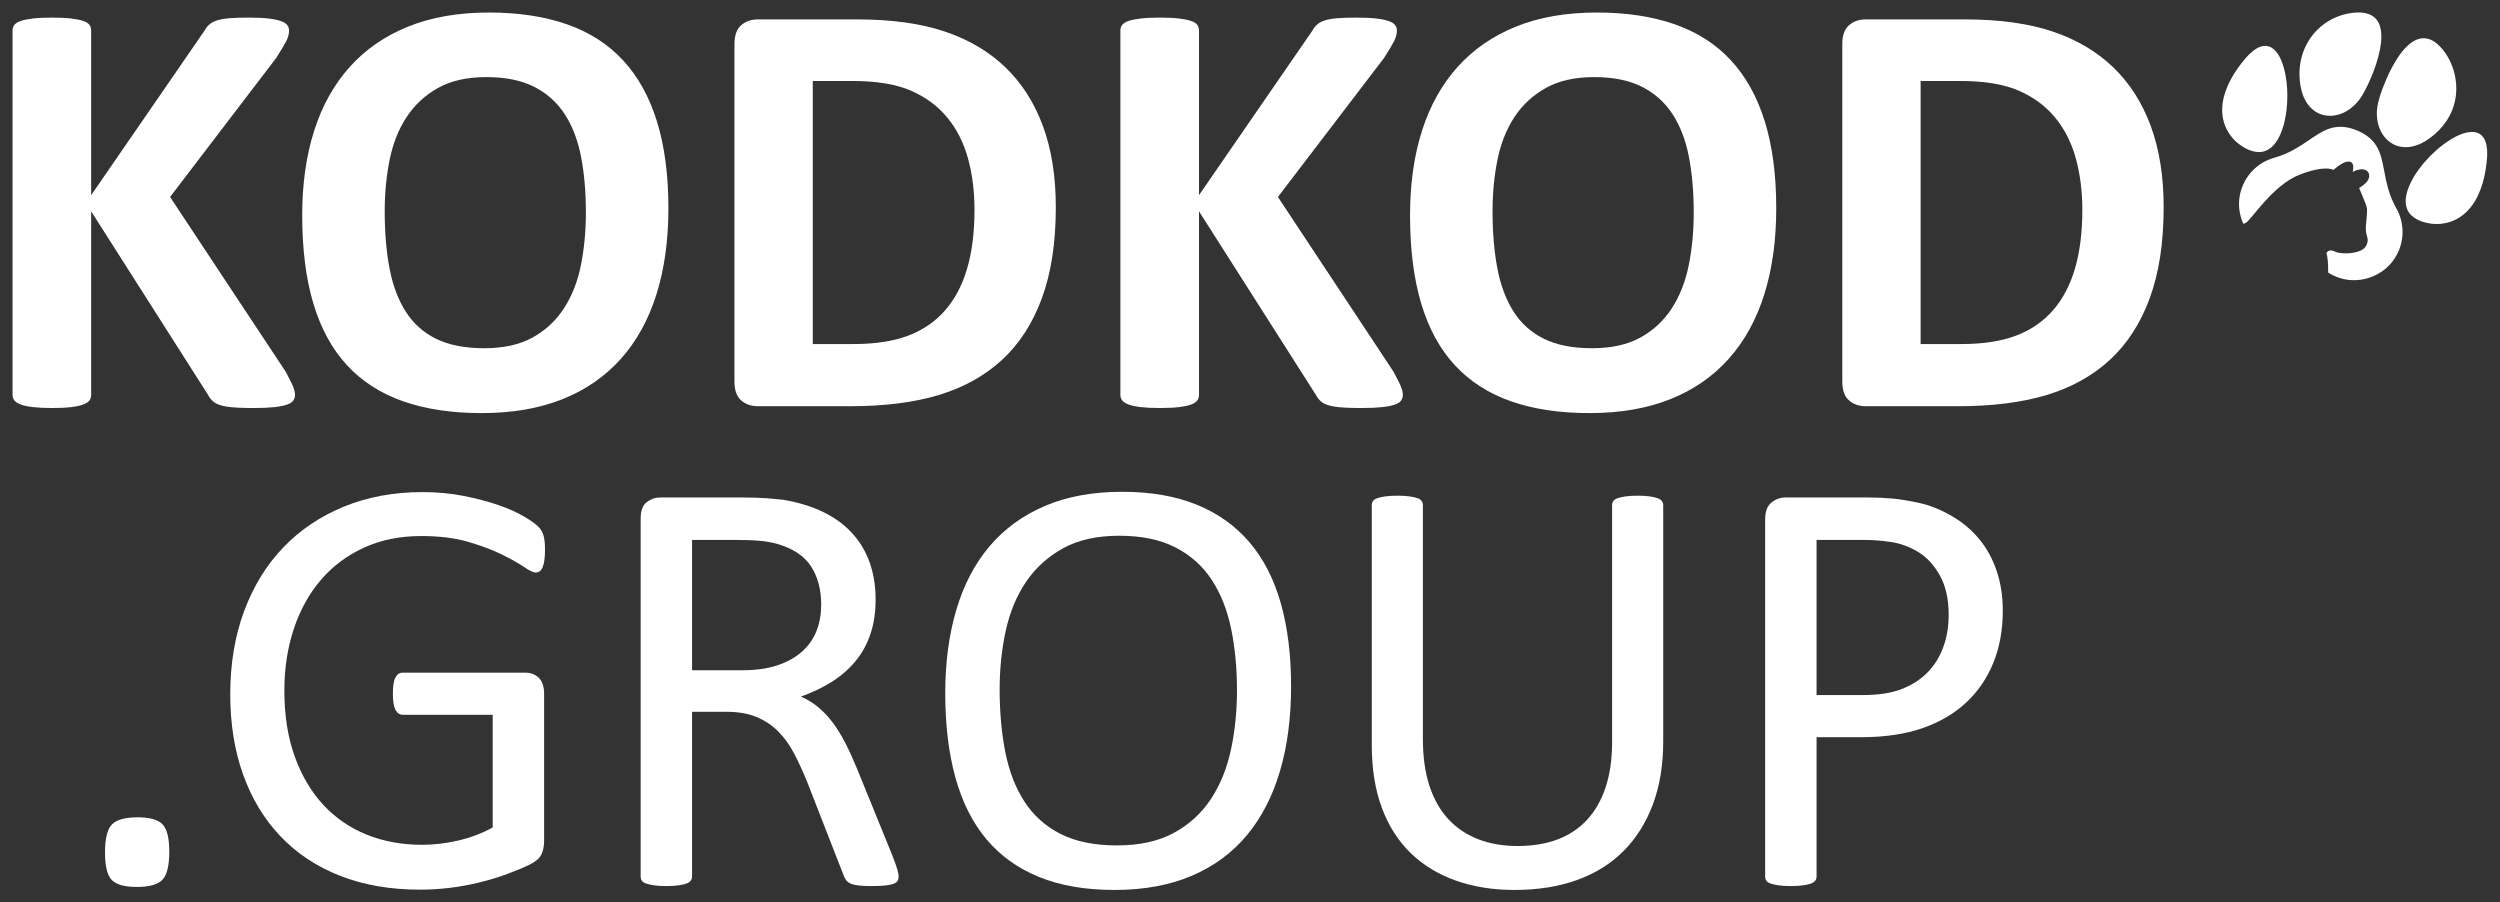
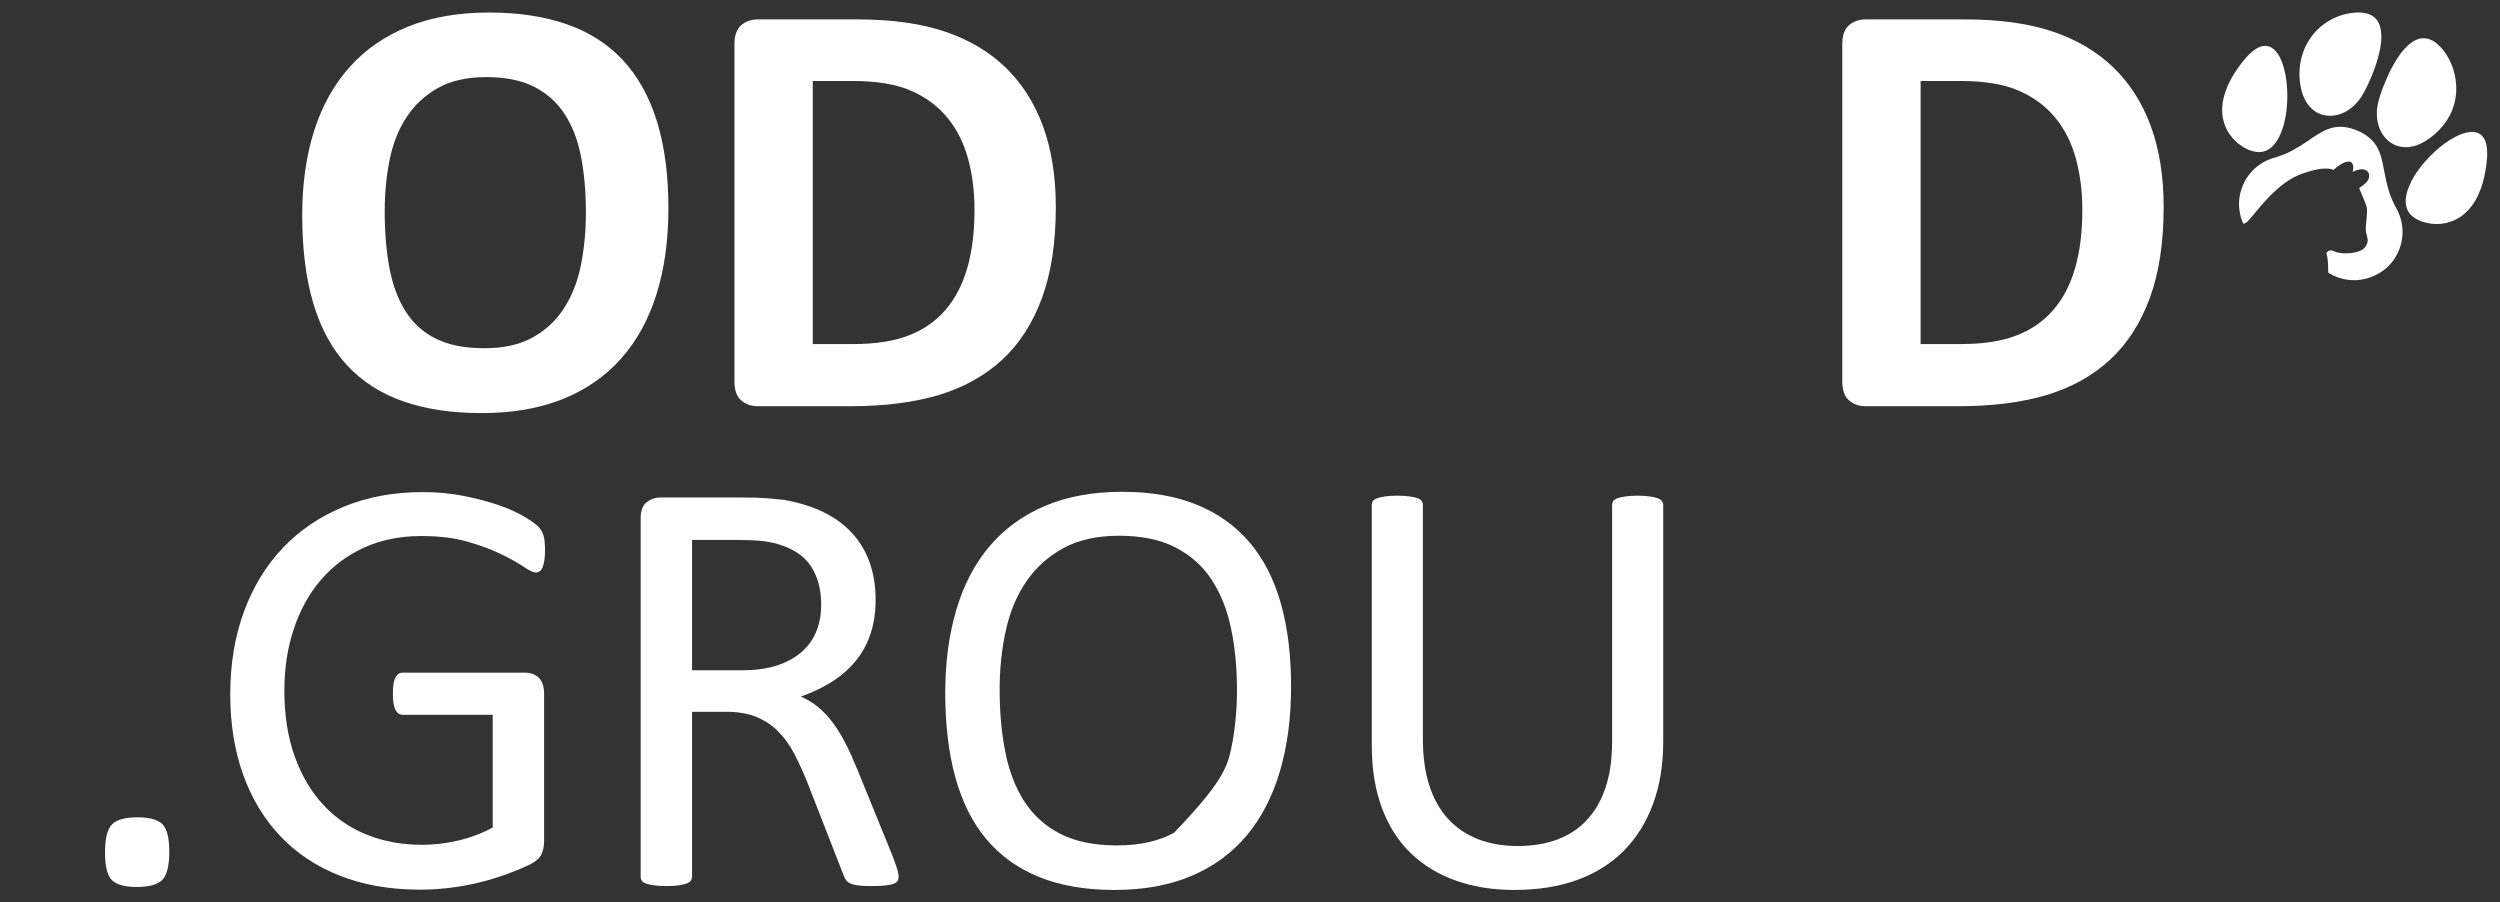
<svg xmlns="http://www.w3.org/2000/svg" width="100%" height="100%" viewBox="0 0 1000 361" version="1.1" xml:space="preserve" style="fill-rule:evenodd;clip-rule:evenodd;stroke-linejoin:round;stroke-miterlimit:2;">
  <rect x="0" y="0" width="1000" height="361" fill="#333333" stroke="none" />
  <g transform="matrix(0.583,0,0,0.583,5,5)">
    <g transform="matrix(0.884,0,0,0.884,-3.923,387.788)">
      <path d="M126.119,212.652C126.119,223.633 124.302,230.941 120.667,234.576C117.033,238.21 110.421,240.028 100.832,240.028C91.552,240.028 85.133,238.249 81.576,234.692C78.019,231.134 76.24,224.02 76.24,213.348C76.24,202.367 78.058,195.059 81.692,191.425C85.327,187.79 91.939,185.973 101.528,185.973C110.807,185.973 117.226,187.752 120.783,191.309C124.34,194.866 126.119,201.981 126.119,212.652Z" style="fill:white;fill-rule:nonzero;" />
      <path d="M417.736,-21.43C417.736,-18.491 417.581,-15.901 417.272,-13.658C416.962,-11.415 416.498,-9.559 415.88,-8.09C415.261,-6.621 414.488,-5.577 413.56,-4.958C412.632,-4.34 411.626,-4.03 410.544,-4.03C408.688,-4.03 405.595,-5.5 401.264,-8.438C396.934,-11.377 391.134,-14.625 383.865,-18.182C376.595,-21.739 367.896,-24.987 357.765,-27.926C347.635,-30.864 335.61,-32.334 321.69,-32.334C305.141,-32.334 290.294,-29.318 277.147,-23.286C264.001,-17.254 252.865,-8.902 243.74,1.77C234.615,12.441 227.616,25.124 222.745,39.817C217.873,54.51 215.437,70.44 215.437,87.607C215.437,106.786 218.105,123.798 223.441,138.646C228.776,153.494 236.162,166.021 245.596,176.229C255.03,186.437 266.282,194.17 279.351,199.429C292.42,204.687 306.765,207.316 322.386,207.316C331.666,207.316 341.062,206.195 350.573,203.952C360.085,201.71 368.94,198.346 377.137,193.861L377.137,106.399L307.538,106.399C304.909,106.399 302.937,105.084 301.623,102.455C300.308,99.826 299.651,95.727 299.651,90.159C299.651,87.221 299.805,84.707 300.115,82.62C300.424,80.532 300.927,78.83 301.623,77.516C302.319,76.201 303.131,75.234 304.059,74.616C304.987,73.997 306.146,73.688 307.538,73.688L402.888,73.688C404.589,73.688 406.291,73.997 407.992,74.616C409.693,75.234 411.24,76.162 412.632,77.4C414.024,78.637 415.106,80.338 415.88,82.504C416.653,84.669 417.04,87.143 417.04,89.927L417.04,204.3C417.04,208.322 416.344,211.802 414.952,214.74C413.56,217.679 410.621,220.269 406.136,222.512C401.651,224.755 395.851,227.191 388.736,229.82C381.622,232.449 374.275,234.692 366.697,236.548C359.118,238.404 351.463,239.796 343.73,240.724C335.996,241.652 328.341,242.116 320.762,242.116C297.563,242.116 276.838,238.52 258.588,231.328C240.337,224.136 224.91,213.89 212.305,200.589C199.7,187.288 190.072,171.357 183.422,152.798C176.771,134.238 173.446,113.513 173.446,90.623C173.446,66.805 177.042,45.23 184.234,25.897C191.425,6.564 201.556,-9.907 214.625,-23.518C227.694,-37.128 243.392,-47.684 261.72,-55.185C280.047,-62.686 300.347,-66.437 322.618,-66.437C334.063,-66.437 344.812,-65.431 354.865,-63.421C364.918,-61.41 373.85,-59.052 381.661,-56.345C389.471,-53.638 396.044,-50.7 401.38,-47.529C406.716,-44.359 410.389,-41.768 412.4,-39.757C414.41,-37.747 415.802,-35.427 416.576,-32.798C417.349,-30.168 417.736,-26.379 417.736,-21.43Z" style="fill:white;fill-rule:nonzero;" />
      <path d="M692.185,231.908C692.185,233.145 691.953,234.228 691.489,235.156C691.025,236.084 690.019,236.857 688.473,237.476C686.926,238.094 684.761,238.558 681.977,238.868C679.193,239.177 675.481,239.332 670.841,239.332C666.82,239.332 663.533,239.177 660.982,238.868C658.43,238.558 656.38,238.056 654.834,237.36C653.287,236.664 652.088,235.697 651.238,234.46C650.387,233.222 649.652,231.676 649.034,229.82L621.427,159.062C618.179,151.019 614.815,143.634 611.335,136.906C607.855,130.178 603.718,124.378 598.923,119.507C594.129,114.635 588.483,110.845 581.988,108.139C575.492,105.432 567.681,104.079 558.556,104.079L531.877,104.079L531.877,231.908C531.877,233.145 531.529,234.228 530.833,235.156C530.137,236.084 529.054,236.818 527.585,237.36C526.116,237.901 524.105,238.365 521.553,238.752C519.001,239.138 515.792,239.332 511.925,239.332C508.059,239.332 504.849,239.138 502.298,238.752C499.746,238.365 497.696,237.901 496.15,237.36C494.603,236.818 493.52,236.084 492.902,235.156C492.283,234.228 491.974,233.145 491.974,231.908L491.974,-46.021C491.974,-52.053 493.559,-56.268 496.73,-58.665C499.9,-61.062 503.264,-62.261 506.821,-62.261L570.62,-62.261C578.198,-62.261 584.501,-62.067 589.527,-61.681C594.554,-61.294 599.078,-60.869 603.099,-60.405C614.699,-58.394 624.945,-55.224 633.838,-50.893C642.731,-46.563 650.194,-41.072 656.226,-34.422C662.257,-27.771 666.781,-20.154 669.797,-11.57C672.813,-2.986 674.321,6.487 674.321,16.849C674.321,26.902 672.968,35.911 670.261,43.877C667.555,51.842 663.649,58.879 658.546,64.988C653.442,71.097 647.333,76.394 640.218,80.88C633.104,85.365 625.138,89.154 616.323,92.247C621.272,94.413 625.757,97.158 629.778,100.483C633.8,103.808 637.55,107.791 641.03,112.431C644.51,117.071 647.797,122.407 650.89,128.438C653.983,134.47 657.076,141.275 660.17,148.854L687.081,214.972C689.246,220.54 690.638,224.445 691.257,226.688C691.875,228.931 692.185,230.67 692.185,231.908ZM632.098,21.025C632.098,9.271 629.469,-0.666 624.21,-8.786C618.952,-16.906 610.136,-22.744 597.763,-26.302C593.897,-27.384 589.527,-28.158 584.655,-28.622C579.784,-29.086 573.404,-29.318 565.516,-29.318L531.877,-29.318L531.877,71.832L570.852,71.832C581.369,71.832 590.455,70.556 598.111,68.004C605.767,65.452 612.147,61.895 617.251,57.332C622.354,52.77 626.105,47.395 628.502,41.209C630.9,35.022 632.098,28.294 632.098,21.025Z" style="fill:white;fill-rule:nonzero;" />
-       <path d="M996.793,84.359C996.793,108.642 993.932,130.526 988.209,150.014C982.487,169.501 973.942,186.089 962.574,199.777C951.206,213.464 936.939,223.981 919.771,231.328C902.603,238.674 882.575,242.347 859.684,242.347C837.104,242.347 817.578,238.984 801.106,232.256C784.634,225.528 771.024,215.746 760.275,202.908C749.526,190.071 741.522,174.141 736.264,155.118C731.005,136.094 728.376,114.209 728.376,89.463C728.376,65.8 731.237,44.302 736.96,24.969C742.682,5.636 751.266,-10.797 762.711,-24.33C774.156,-37.863 788.462,-48.302 805.63,-55.649C822.797,-62.995 842.826,-66.669 865.716,-66.669C887.833,-66.669 907.089,-63.343 923.483,-56.693C939.877,-50.042 953.526,-40.337 964.43,-27.578C975.334,-14.818 983.453,0.958 988.789,19.749C994.125,38.541 996.793,60.077 996.793,84.359ZM954.802,87.143C954.802,70.131 953.294,54.316 950.278,39.701C947.262,25.085 942.236,12.403 935.199,1.654C928.161,-9.095 918.766,-17.486 907.011,-23.518C895.257,-29.55 880.719,-32.566 863.396,-32.566C846.074,-32.566 831.536,-29.318 819.781,-22.822C808.027,-16.326 798.477,-7.665 791.13,3.162C783.784,13.988 778.525,26.632 775.355,41.093C772.184,55.554 770.599,70.749 770.599,86.679C770.599,104.311 772.068,120.551 775.007,135.398C777.945,150.246 782.894,163.044 789.854,173.793C796.814,184.542 806.133,192.894 817.81,198.849C829.487,204.803 844.141,207.78 861.772,207.78C879.249,207.78 893.942,204.532 905.851,198.037C917.76,191.541 927.349,182.764 934.619,171.705C941.888,160.647 947.069,147.849 950.162,133.31C953.255,118.772 954.802,103.383 954.802,87.143Z" style="fill:white;fill-rule:nonzero;" />
+       <path d="M996.793,84.359C996.793,108.642 993.932,130.526 988.209,150.014C982.487,169.501 973.942,186.089 962.574,199.777C951.206,213.464 936.939,223.981 919.771,231.328C902.603,238.674 882.575,242.347 859.684,242.347C837.104,242.347 817.578,238.984 801.106,232.256C784.634,225.528 771.024,215.746 760.275,202.908C749.526,190.071 741.522,174.141 736.264,155.118C731.005,136.094 728.376,114.209 728.376,89.463C728.376,65.8 731.237,44.302 736.96,24.969C742.682,5.636 751.266,-10.797 762.711,-24.33C774.156,-37.863 788.462,-48.302 805.63,-55.649C822.797,-62.995 842.826,-66.669 865.716,-66.669C887.833,-66.669 907.089,-63.343 923.483,-56.693C939.877,-50.042 953.526,-40.337 964.43,-27.578C975.334,-14.818 983.453,0.958 988.789,19.749C994.125,38.541 996.793,60.077 996.793,84.359ZM954.802,87.143C954.802,70.131 953.294,54.316 950.278,39.701C947.262,25.085 942.236,12.403 935.199,1.654C928.161,-9.095 918.766,-17.486 907.011,-23.518C895.257,-29.55 880.719,-32.566 863.396,-32.566C846.074,-32.566 831.536,-29.318 819.781,-22.822C808.027,-16.326 798.477,-7.665 791.13,3.162C783.784,13.988 778.525,26.632 775.355,41.093C772.184,55.554 770.599,70.749 770.599,86.679C770.599,104.311 772.068,120.551 775.007,135.398C777.945,150.246 782.894,163.044 789.854,173.793C796.814,184.542 806.133,192.894 817.81,198.849C829.487,204.803 844.141,207.78 861.772,207.78C879.249,207.78 893.942,204.532 905.851,198.037C941.888,160.647 947.069,147.849 950.162,133.31C953.255,118.772 954.802,103.383 954.802,87.143Z" style="fill:white;fill-rule:nonzero;" />
      <path d="M1285.63,127.046C1285.63,145.297 1282.96,161.575 1277.62,175.881C1272.29,190.187 1264.67,202.29 1254.77,212.188C1244.87,222.087 1232.81,229.588 1218.58,234.692C1204.35,239.796 1188.19,242.347 1170.09,242.347C1153.54,242.347 1138.46,239.95 1124.85,235.156C1111.24,230.361 1099.57,223.285 1089.82,213.928C1080.08,204.571 1072.58,192.855 1067.32,178.781C1062.06,164.707 1059.43,148.467 1059.43,130.062L1059.43,-56.229C1059.43,-57.466 1059.74,-58.549 1060.36,-59.477C1060.98,-60.405 1062.06,-61.139 1063.61,-61.681C1065.15,-62.222 1067.16,-62.686 1069.64,-63.073C1072.11,-63.459 1075.36,-63.653 1079.38,-63.653C1083.1,-63.653 1086.27,-63.459 1088.89,-63.073C1091.52,-62.686 1093.57,-62.222 1095.04,-61.681C1096.51,-61.139 1097.56,-60.405 1098.17,-59.477C1098.79,-58.549 1099.1,-57.466 1099.1,-56.229L1099.1,125.19C1099.1,139.11 1100.8,151.251 1104.21,161.614C1107.61,171.976 1112.52,180.598 1118.94,187.481C1125.36,194.363 1133.09,199.545 1142.14,203.024C1151.18,206.504 1161.35,208.244 1172.64,208.244C1184.24,208.244 1194.57,206.543 1203.62,203.14C1212.66,199.738 1220.32,194.634 1226.58,187.829C1232.85,181.024 1237.64,172.595 1240.97,162.542C1244.29,152.488 1245.95,140.734 1245.95,127.278L1245.95,-56.229C1245.95,-57.466 1246.26,-58.549 1246.88,-59.477C1247.5,-60.405 1248.58,-61.139 1250.13,-61.681C1251.68,-62.222 1253.73,-62.686 1256.28,-63.073C1258.83,-63.459 1262.04,-63.653 1265.91,-63.653C1269.62,-63.653 1272.75,-63.459 1275.3,-63.073C1277.85,-62.686 1279.87,-62.222 1281.33,-61.681C1282.8,-61.139 1283.89,-60.405 1284.58,-59.477C1285.28,-58.549 1285.63,-57.466 1285.63,-56.229L1285.63,127.046Z" style="fill:white;fill-rule:nonzero;" />
-       <path d="M1549.17,25.665C1549.17,40.667 1546.7,54.2 1541.75,66.264C1536.8,78.328 1529.72,88.613 1520.52,97.119C1511.32,105.626 1500.03,112.199 1486.65,116.839C1473.27,121.479 1457.3,123.798 1438.74,123.798L1404.64,123.798L1404.64,231.908C1404.64,233.145 1404.29,234.228 1403.6,235.156C1402.9,236.084 1401.82,236.818 1400.35,237.36C1398.88,237.901 1396.87,238.365 1394.32,238.752C1391.76,239.138 1388.55,239.332 1384.69,239.332C1380.82,239.332 1377.61,239.138 1375.06,238.752C1372.51,238.365 1370.46,237.901 1368.91,237.36C1367.37,236.818 1366.28,236.084 1365.66,235.156C1365.05,234.228 1364.74,233.145 1364.74,231.908L1364.74,-45.093C1364.74,-51.28 1366.36,-55.688 1369.61,-58.317C1372.86,-60.946 1376.49,-62.261 1380.51,-62.261L1444.77,-62.261C1451.27,-62.261 1457.5,-61.99 1463.45,-61.449C1469.4,-60.907 1476.44,-59.748 1484.56,-57.969C1492.68,-56.19 1500.95,-52.865 1509.38,-47.993C1517.81,-43.121 1524.97,-37.128 1530.84,-30.014C1536.72,-22.899 1541.25,-14.663 1544.41,-5.306C1547.59,4.051 1549.17,14.375 1549.17,25.665ZM1507.18,28.913C1507.18,16.695 1504.9,6.487 1500.34,-1.71C1495.77,-9.907 1490.13,-16.017 1483.4,-20.038C1476.67,-24.059 1469.71,-26.611 1462.52,-27.694C1455.33,-28.776 1448.33,-29.318 1441.53,-29.318L1404.64,-29.318L1404.64,91.087L1440.6,91.087C1452.66,91.087 1462.68,89.541 1470.64,86.447C1478.61,83.354 1485.3,79.062 1490.71,73.572C1496.12,68.081 1500.22,61.508 1503,53.852C1505.79,46.196 1507.18,37.883 1507.18,28.913Z" style="fill:white;fill-rule:nonzero;" />
    </g>
    <g transform="matrix(0.281,0,0,0.281,1466.49,-48.679)">
      <path d="M228.016,689.116C219.061,669.017 215.537,646.513 218.744,624.689C220.396,611.128 225.217,598.2 231.249,586.019C243.425,563.143 263.265,544.403 287.015,533.899C296.74,529.262 307.376,527.2 317.432,523.492C341.582,515.15 363.616,501.826 384.593,487.44C401.069,476.331 417.336,464.353 436.181,457.483C445.437,453.98 455.27,452.348 465.126,452.364L465.574,452.366C474.681,452.427 483.801,453.894 492.491,456.592C516.313,463.609 539.6,477.12 552.873,498.719C564.995,518.401 568.413,541.66 572.778,563.928C577.395,589.201 583.498,614.477 594.675,637.761C598.417,646.239 603.589,654.016 607.242,662.547C614.927,680.446 618.157,700.247 616.414,719.638C614.392,741.401 606.261,762.584 593.095,780.03C571.717,808.574 536.687,826.094 501.041,826.782C500.14,826.81 499.239,826.827 498.34,826.832L497.8,826.834C475.835,826.86 453.998,820.203 435.47,808.452L435.291,808.342C435.388,788.254 434.349,769.757 430.827,760.999C430.827,760.999 432.641,756.746 437.191,754.917C440.351,753.646 444.878,753.588 451.157,756.789C462.652,762.738 492.982,763.316 512.066,755.643C518.259,753.153 523.236,749.83 526.087,745.601C537.742,727.848 528.092,721.01 527.253,704.317C526.641,687.825 532.634,658.548 529.047,647.07C525.46,635.592 510.854,601.824 510.854,601.824C510.854,601.824 519.111,597.106 527.119,589.372C542.456,574.462 535.808,553.878 513.938,556.17C509.134,556.965 504.601,558.091 500.787,559.624C498.583,560.511 496.712,561.539 495.127,562.593L494.975,562.695C502.252,533.381 483.855,530.345 459.125,548.605L453.736,552.842L448.195,557.72C448.195,557.72 429.908,544.372 365.475,569.252C364.969,569.455 364.463,569.658 363.958,569.861C300.26,595.473 249.713,676.433 234.781,686.401C234.074,686.832 233.114,687.365 231.976,687.822C230.835,688.281 229.511,688.712 228.016,689.116ZM786.865,464.826C789.936,464.87 793.003,465.249 795.994,465.962C806.434,468.124 814.665,476.478 818.508,486.169C823.544,498.754 823.986,512.602 823.334,525.964C821.839,547.399 818.389,568.726 812.57,589.428C806.687,608.989 798.664,628.186 786.366,644.642C775.204,660.029 760.269,672.814 742.877,680.655C729.545,686.659 714.95,689.654 700.335,689.694L699.806,689.694C692.062,689.677 684.313,688.83 676.749,687.16C661.581,683.864 646.43,677.372 635.728,665.808C625.799,654.699 623.149,638.975 625.155,624.613C627.667,606.333 635.77,589.344 644.964,573.554C659.167,550.425 677.063,529.686 697.13,511.453C711.834,498.282 727.75,486.315 745.244,477.067C756.708,471.064 769.057,466.221 782.047,465.034C783.502,464.887 784.964,464.817 786.427,464.822L786.865,464.826ZM282.008,254.744C284.847,254.787 287.684,255.209 290.454,256.081C299.603,258.958 306.683,266.098 312.013,273.818C321.487,287.885 326.474,304.364 330.058,320.776C336.833,354.194 337.173,388.817 332.056,422.472C329.952,434.373 327.686,446.34 323.483,457.695C318.333,473.521 310.615,489.041 298.458,500.68C290.08,508.703 278.735,513.983 267.058,514.063L266.754,514.064C265.536,514.063 264.313,514.005 263.09,513.888C245.567,512.471 229.434,503.977 215.812,493.255C196.829,478.07 183.091,456.245 178.478,432.335C175.028,415.009 176.137,396.984 180.332,379.903C189.326,345.445 208.67,314.686 231.311,287.569C239.912,277.257 249.529,267.432 261.248,260.654C267.344,257.078 274.437,254.737 281.535,254.74L282.008,254.744ZM668.676,236.061C670.865,236.081 673.064,236.287 675.263,236.7C689.08,238.969 700.601,248.016 709.937,257.965C727.193,276.697 738.696,300.328 744.288,325.057C749.731,349.255 749.534,374.898 742.44,398.731C732.055,435.925 705.234,466.921 672.812,487.129C658.601,495.94 641.958,501.936 625.149,502.039L624.649,502.041C620.32,502.037 615.983,501.641 611.674,500.8C599.324,498.716 588.05,492.337 579.006,483.814C562.852,468.384 554.849,445.991 554.174,423.992C553.099,402.094 560.201,381.02 567.303,360.649C574.205,343.05 581.305,325.489 590.269,308.823C601.95,287.193 615.25,265.675 634.405,249.831C643.876,242 655.9,236.054 668.33,236.059L668.676,236.061ZM510.221,173.168C515.343,173.206 520.459,173.614 525.484,174.657C536.268,176.583 546.66,182.017 553.468,190.729C557.693,195.882 560.38,202.105 562.256,208.449C565.653,220.968 565.63,234.133 564.309,246.95C561.88,269.102 555.483,290.579 548.136,311.541C538.889,335.553 528.815,359.456 514.843,381.163C501.647,400.459 482.516,416.57 459.637,422.762C453.485,424.49 447.055,425.409 440.617,425.465L440.157,425.468C427.132,425.5 414.107,421.996 403.339,414.533C390.052,405.646 380.493,392.079 374.581,377.403C368.441,361.817 365.841,345.055 365.257,328.392C364.208,299.31 371.172,269.857 386.065,244.794C402.102,217.16 427.703,195.174 457.49,183.535C471.702,177.757 486.893,174.47 502.181,173.377C504.611,173.244 507.051,173.164 509.49,173.165L510.221,173.168Z" style="fill:white;fill-rule:nonzero;" />
    </g>
    <g transform="matrix(2.344,0,0,2.344,-265.636,-179.914)">
-       <path d="M196.025,188.588C196.025,189.229 195.864,189.798 195.543,190.294C195.222,190.79 194.61,191.198 193.706,191.519C192.802,191.84 191.562,192.087 189.987,192.262C188.412,192.437 186.429,192.525 184.037,192.525C180.245,192.525 177.518,192.379 175.856,192.087C174.193,191.796 172.998,191.358 172.268,190.775C171.539,190.192 170.97,189.492 170.562,188.675L136.35,134.95L136.35,188.675C136.35,189.317 136.175,189.871 135.825,190.338C135.475,190.804 134.862,191.198 133.987,191.519C133.112,191.84 131.946,192.087 130.487,192.262C129.029,192.437 127.162,192.525 124.887,192.525C122.671,192.525 120.819,192.437 119.331,192.262C117.844,192.087 116.662,191.84 115.787,191.519C114.912,191.198 114.285,190.804 113.906,190.338C113.527,189.871 113.337,189.317 113.337,188.675L113.337,82.013C113.337,81.371 113.527,80.817 113.906,80.351C114.285,79.884 114.912,79.505 115.787,79.213C116.662,78.921 117.844,78.688 119.331,78.513C120.819,78.338 122.671,78.251 124.887,78.251C127.162,78.251 129.029,78.338 130.487,78.513C131.946,78.688 133.112,78.921 133.987,79.213C134.862,79.505 135.475,79.884 135.825,80.351C136.175,80.817 136.35,81.371 136.35,82.013L136.35,130.225L169.512,82.101C169.92,81.342 170.416,80.715 171,80.219C171.583,79.723 172.341,79.33 173.275,79.038C174.208,78.746 175.404,78.542 176.862,78.426C178.32,78.309 180.187,78.251 182.462,78.251C184.795,78.251 186.72,78.338 188.237,78.513C189.754,78.688 190.964,78.936 191.868,79.257C192.772,79.578 193.4,79.971 193.75,80.438C194.1,80.905 194.275,81.43 194.275,82.013C194.275,83.005 194.012,84.026 193.487,85.076C192.962,86.126 191.97,87.788 190.512,90.063L159.45,130.75L193.312,181.938C194.595,184.329 195.368,185.919 195.631,186.706C195.893,187.494 196.025,188.121 196.025,188.588Z" style="fill:white;fill-rule:nonzero;" />
      <path d="M305.311,134.075C305.311,143.467 304.145,151.867 301.811,159.275C299.478,166.683 296.007,172.969 291.399,178.131C286.791,183.294 281.089,187.231 274.293,189.944C267.497,192.656 259.637,194.012 250.712,194.012C241.903,194.012 234.218,192.86 227.656,190.556C221.093,188.252 215.624,184.738 211.249,180.013C206.874,175.288 203.593,169.279 201.406,161.988C199.218,154.696 198.124,146.063 198.124,136.088C198.124,126.93 199.291,118.69 201.624,111.369C203.958,104.048 207.429,97.821 212.037,92.688C216.645,87.555 222.347,83.617 229.143,80.876C235.939,78.134 243.828,76.763 252.812,76.763C261.387,76.763 268.955,77.901 275.518,80.176C282.08,82.451 287.564,85.951 291.968,90.676C296.372,95.4 299.697,101.365 301.943,108.569C304.189,115.773 305.311,124.275 305.311,134.075ZM281.162,135.3C281.162,129.35 280.695,123.94 279.762,119.069C278.828,114.198 277.239,110.028 274.993,106.557C272.747,103.086 269.757,100.403 266.024,98.507C262.291,96.611 257.624,95.663 252.024,95.663C246.366,95.663 241.641,96.728 237.849,98.857C234.058,100.986 230.995,103.83 228.662,107.388C226.329,110.946 224.681,115.102 223.718,119.857C222.756,124.611 222.274,129.642 222.274,134.95C222.274,141.134 222.741,146.69 223.674,151.619C224.608,156.548 226.183,160.763 228.399,164.263C230.616,167.763 233.591,170.431 237.324,172.269C241.058,174.106 245.753,175.025 251.412,175.025C257.07,175.025 261.795,173.975 265.587,171.875C269.378,169.775 272.441,166.917 274.774,163.3C277.107,159.683 278.755,155.469 279.718,150.656C280.68,145.844 281.162,140.725 281.162,135.3Z" style="fill:white;fill-rule:nonzero;" />
      <path d="M418.711,133.725C418.711,144.109 417.355,152.99 414.642,160.369C411.93,167.748 408.036,173.771 402.961,178.438C397.886,183.104 391.717,186.531 384.455,188.719C377.192,190.906 368.544,192 358.511,192L331.474,192C329.549,192 327.93,191.431 326.618,190.294C325.305,189.156 324.649,187.304 324.649,184.738L324.649,86.038C324.649,83.471 325.305,81.619 326.618,80.482C327.93,79.344 329.549,78.776 331.474,78.776L360.524,78.776C370.615,78.776 379.176,79.957 386.205,82.319C393.234,84.682 399.155,88.182 403.967,92.819C408.78,97.457 412.44,103.188 414.948,110.013C417.457,116.838 418.711,124.742 418.711,133.725ZM394.911,134.513C394.911,129.146 394.284,124.159 393.03,119.55C391.776,114.942 389.763,110.946 386.992,107.563C384.221,104.18 380.663,101.54 376.317,99.644C371.972,97.748 366.269,96.8 359.211,96.8L347.574,96.8L347.574,173.8L359.561,173.8C365.861,173.8 371.169,172.983 375.486,171.35C379.803,169.717 383.405,167.252 386.292,163.956C389.18,160.661 391.338,156.563 392.767,151.663C394.196,146.763 394.911,141.046 394.911,134.513Z" style="fill:white;fill-rule:nonzero;" />
-       <path d="M520.298,188.588C520.298,189.229 520.137,189.798 519.817,190.294C519.496,190.79 518.883,191.198 517.979,191.519C517.075,191.84 515.835,192.087 514.26,192.262C512.685,192.437 510.702,192.525 508.31,192.525C504.519,192.525 501.792,192.379 500.129,192.087C498.467,191.796 497.271,191.358 496.542,190.775C495.813,190.192 495.244,189.492 494.835,188.675L460.623,134.95L460.623,188.675C460.623,189.317 460.448,189.871 460.098,190.338C459.748,190.804 459.136,191.198 458.261,191.519C457.386,191.84 456.219,192.087 454.761,192.262C453.302,192.437 451.436,192.525 449.161,192.525C446.944,192.525 445.092,192.437 443.604,192.262C442.117,192.087 440.936,191.84 440.061,191.519C439.186,191.198 438.559,190.804 438.18,190.338C437.8,189.871 437.611,189.317 437.611,188.675L437.611,82.013C437.611,81.371 437.8,80.817 438.18,80.351C438.559,79.884 439.186,79.505 440.061,79.213C440.936,78.921 442.117,78.688 443.604,78.513C445.092,78.338 446.944,78.251 449.161,78.251C451.436,78.251 453.302,78.338 454.761,78.513C456.219,78.688 457.386,78.921 458.261,79.213C459.136,79.505 459.748,79.884 460.098,80.351C460.448,80.817 460.623,81.371 460.623,82.013L460.623,130.225L493.785,82.101C494.194,81.342 494.69,80.715 495.273,80.219C495.856,79.723 496.615,79.33 497.548,79.038C498.481,78.746 499.677,78.542 501.135,78.426C502.594,78.309 504.46,78.251 506.735,78.251C509.069,78.251 510.994,78.338 512.51,78.513C514.027,78.688 515.237,78.936 516.142,79.257C517.046,79.578 517.673,79.971 518.023,80.438C518.373,80.905 518.548,81.43 518.548,82.013C518.548,83.005 518.285,84.026 517.76,85.076C517.235,86.126 516.244,87.788 514.785,90.063L483.723,130.75L517.585,181.938C518.869,184.329 519.642,185.919 519.904,186.706C520.167,187.494 520.298,188.121 520.298,188.588Z" style="fill:white;fill-rule:nonzero;" />
-       <path d="M629.585,134.075C629.585,143.467 628.418,151.867 626.085,159.275C623.751,166.683 620.281,172.969 615.672,178.131C611.064,183.294 605.362,187.231 598.566,189.944C591.77,192.656 583.91,194.012 574.985,194.012C566.177,194.012 558.491,192.86 551.929,190.556C545.366,188.252 539.898,184.738 535.523,180.013C531.148,175.288 527.867,169.279 525.679,161.988C523.492,154.696 522.398,146.063 522.398,136.088C522.398,126.93 523.564,118.69 525.898,111.369C528.231,104.048 531.702,97.821 536.31,92.688C540.919,87.555 546.621,83.617 553.416,80.876C560.212,78.134 568.102,76.763 577.085,76.763C585.66,76.763 593.229,77.901 599.791,80.176C606.354,82.451 611.837,85.951 616.241,90.676C620.645,95.4 623.97,101.365 626.216,108.569C628.462,115.773 629.585,124.275 629.585,134.075ZM605.435,135.3C605.435,129.35 604.968,123.94 604.035,119.069C603.102,114.198 601.512,110.028 599.266,106.557C597.02,103.086 594.031,100.403 590.297,98.507C586.564,96.611 581.898,95.663 576.298,95.663C570.639,95.663 565.914,96.728 562.123,98.857C558.331,100.986 555.268,103.83 552.935,107.388C550.602,110.946 548.954,115.102 547.991,119.857C547.029,124.611 546.548,129.642 546.548,134.95C546.548,141.134 547.014,146.69 547.948,151.619C548.881,156.548 550.456,160.763 552.673,164.263C554.889,167.763 557.864,170.431 561.598,172.269C565.331,174.106 570.027,175.025 575.685,175.025C581.343,175.025 586.068,173.975 589.86,171.875C593.652,169.775 596.714,166.917 599.047,163.3C601.381,159.683 603.029,155.469 603.991,150.656C604.954,145.844 605.435,140.725 605.435,135.3Z" style="fill:white;fill-rule:nonzero;" />
      <path d="M742.984,133.725C742.984,144.109 741.628,152.99 738.915,160.369C736.203,167.748 732.309,173.771 727.234,178.438C722.159,183.104 715.991,186.531 708.728,188.719C701.466,190.906 692.818,192 682.785,192L655.747,192C653.822,192 652.203,191.431 650.891,190.294C649.578,189.156 648.922,187.304 648.922,184.738L648.922,86.038C648.922,83.471 649.578,81.619 650.891,80.482C652.203,79.344 653.822,78.776 655.747,78.776L684.797,78.776C694.889,78.776 703.449,79.957 710.478,82.319C717.507,84.682 723.428,88.182 728.241,92.819C733.053,97.457 736.713,103.188 739.222,110.013C741.73,116.838 742.984,124.742 742.984,133.725ZM719.184,134.513C719.184,129.146 718.557,124.159 717.303,119.55C716.049,114.942 714.036,110.946 711.266,107.563C708.495,104.18 704.936,101.54 700.591,99.644C696.245,97.748 690.543,96.8 683.485,96.8L671.847,96.8L671.847,173.8L683.834,173.8C690.134,173.8 695.443,172.983 699.759,171.35C704.076,169.717 707.678,167.252 710.566,163.956C713.453,160.661 715.611,156.563 717.041,151.663C718.47,146.763 719.184,141.046 719.184,134.513Z" style="fill:white;fill-rule:nonzero;" />
    </g>
  </g>
</svg>